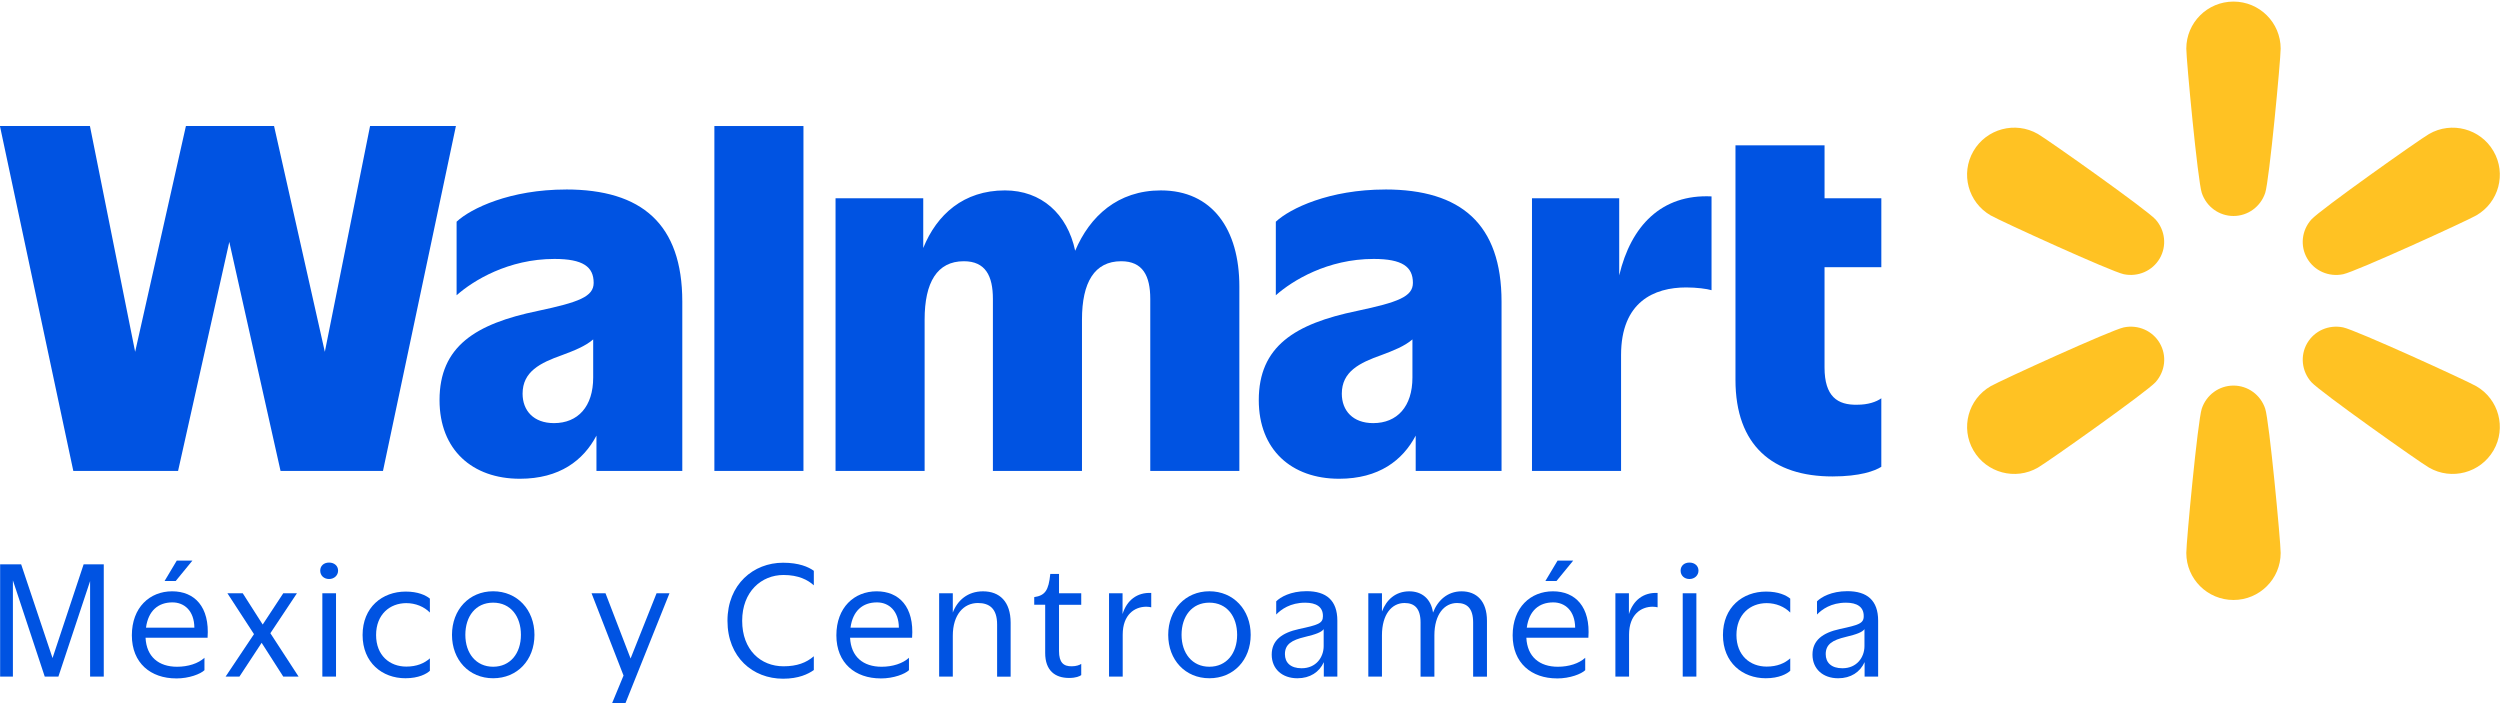
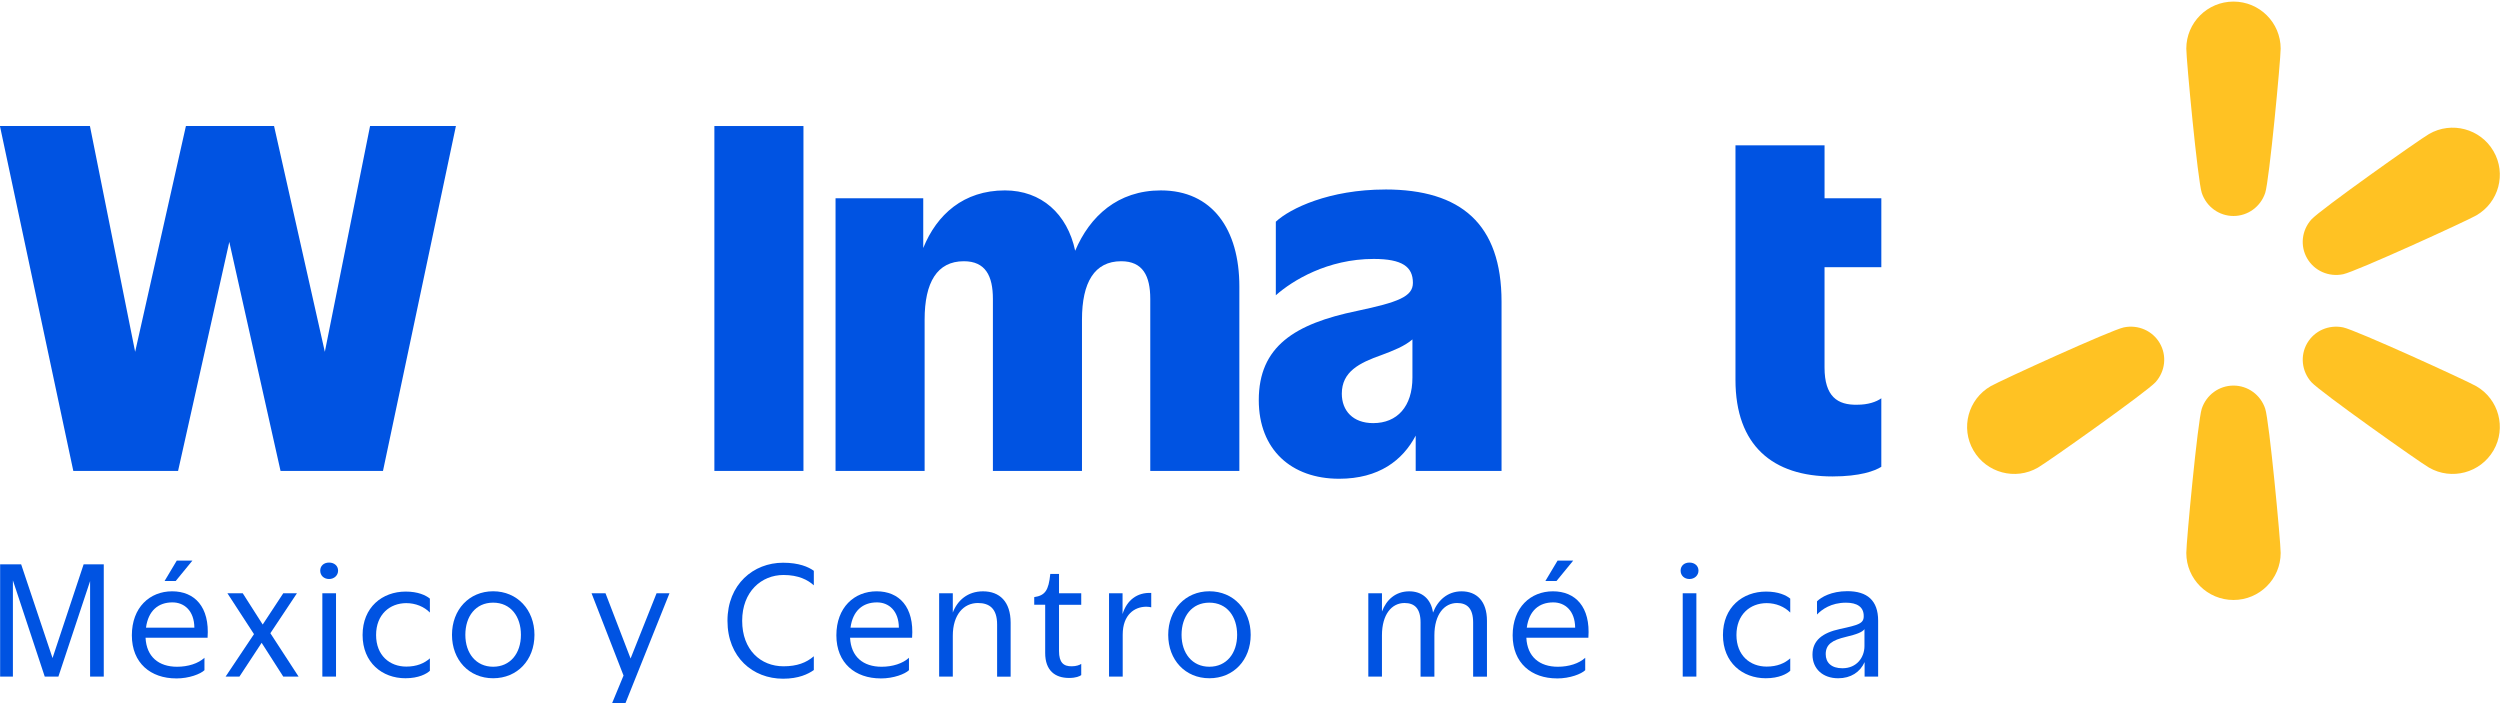
<svg xmlns="http://www.w3.org/2000/svg" viewBox="0 0 1256 353.2" width="1500" height="421.82">
  <defs>
    <clipPath id="clippath103" transform="">
      <path d="M 98 2398 L 239.5 2398 L 239.5 2438 L 98 2438" style="fill: none; clip-rule: nonzero;" />
    </clipPath>
  </defs>
  <g transform="matrix(8.876, 0, 0, -8.876, -869.88, 21639.557)" style="clip-path: url(&quot;#clippath103&quot;);">
    <path d="M 98.011 2406.042 L 99.201 2406.042 L 100.977 2400.738 L 102.737 2406.042 L 103.877 2406.042 L 103.877 2399.689 L 103.103 2399.689 L 103.103 2405.094 L 101.309 2399.689 L 100.536 2399.689 L 98.734 2405.136 L 98.734 2399.689 L 98.011 2399.689 L 98.011 2406.042" style="fill-opacity: 1; fill: rgb(0, 83, 226);" />
    <path d="M 107.975 2399.586 C 106.538 2399.586 105.467 2400.45 105.467 2402.025 C 105.467 2403.601 106.478 2404.516 107.746 2404.516 C 109.014 2404.516 109.88 2403.643 109.753 2401.89 L 106.242 2401.89 C 106.294 2400.806 106.99 2400.246 108.028 2400.246 C 108.649 2400.246 109.227 2400.431 109.576 2400.754 L 109.576 2400.051 C 109.355 2399.838 108.717 2399.584 107.978 2399.584 M 106.267 2402.457 L 109.005 2402.457 C 108.997 2403.415 108.435 2403.889 107.763 2403.889 C 106.964 2403.889 106.395 2403.423 106.267 2402.457 M 107.95 2405.101 L 107.32 2405.101 L 108.009 2406.254 L 108.894 2406.254 L 107.95 2405.101" style="fill-opacity: 1; fill: rgb(0, 83, 226);" />
    <path d="M 112.873 2402.635 L 114.038 2404.406 L 114.811 2404.406 L 113.307 2402.144 L 114.905 2399.687 L 114.038 2399.687 L 112.813 2401.601 L 111.555 2399.687 L 110.772 2399.687 L 112.38 2402.092 L 110.875 2404.406 L 111.743 2404.406 L 112.873 2402.635" style="fill-opacity: 1; fill: rgb(0, 83, 226);" />
    <path d="M 116.129 2405.686 C 116.129 2405.958 116.332 2406.143 116.63 2406.143 C 116.927 2406.143 117.14 2405.956 117.14 2405.686 C 117.14 2405.417 116.92 2405.212 116.63 2405.212 C 116.34 2405.212 116.129 2405.407 116.129 2405.686 M 117.023 2399.687 L 116.249 2399.687 L 116.249 2404.406 L 117.023 2404.406 L 117.023 2399.687" style="fill-opacity: 1; fill: rgb(0, 83, 226);" />
    <path d="M 122.336 2403.314 C 122.013 2403.644 121.528 2403.847 121.001 2403.847 C 120.066 2403.847 119.291 2403.203 119.291 2402.043 C 119.291 2400.882 120.064 2400.255 121.001 2400.255 C 121.595 2400.255 122.021 2400.442 122.336 2400.721 L 122.336 2400.018 C 122.157 2399.848 121.706 2399.595 120.95 2399.595 C 119.642 2399.595 118.527 2400.476 118.527 2402.044 C 118.527 2403.612 119.64 2404.501 120.968 2404.501 C 121.656 2404.501 122.098 2404.298 122.336 2404.103 L 122.336 2403.315" style="fill-opacity: 1; fill: rgb(0, 83, 226);" />
    <path d="M 123.587 2402.052 C 123.587 2403.474 124.555 2404.518 125.916 2404.518 C 127.276 2404.518 128.255 2403.476 128.255 2402.052 C 128.255 2400.628 127.286 2399.595 125.916 2399.595 C 124.546 2399.595 123.587 2400.637 123.587 2402.052 M 127.489 2402.052 C 127.489 2403.094 126.911 2403.874 125.916 2403.874 C 124.92 2403.874 124.343 2403.094 124.343 2402.052 C 124.343 2401.01 124.947 2400.247 125.916 2400.247 C 126.885 2400.247 127.489 2401.001 127.489 2402.052" style="fill-opacity: 1; fill: rgb(0, 83, 226);" />
    <path d="M 132.616 2398.104 L 133.297 2399.748 L 131.486 2404.407 L 132.276 2404.407 L 133.696 2400.713 L 135.167 2404.407 L 135.898 2404.407 L 133.373 2398.104 L 132.617 2398.104" style="fill-opacity: 1; fill: rgb(0, 83, 226);" />
    <path d="M 144.068 2404.855 C 143.729 2405.161 143.201 2405.44 142.351 2405.44 C 141.102 2405.44 140.012 2404.499 140.012 2402.847 C 140.012 2401.195 141.066 2400.272 142.351 2400.272 C 143.117 2400.272 143.644 2400.475 144.068 2400.84 L 144.068 2400.06 C 143.746 2399.831 143.209 2399.569 142.326 2399.569 C 140.617 2399.569 139.18 2400.781 139.18 2402.847 C 139.18 2404.914 140.651 2406.134 142.326 2406.134 C 143.228 2406.134 143.763 2405.897 144.068 2405.677 L 144.068 2404.855" style="fill-opacity: 1; fill: rgb(0, 83, 226);" />
    <path d="M 147.852 2399.586 C 146.415 2399.586 145.344 2400.45 145.344 2402.025 C 145.344 2403.601 146.355 2404.516 147.623 2404.516 C 148.891 2404.516 149.757 2403.643 149.63 2401.89 L 146.119 2401.89 C 146.171 2400.806 146.867 2400.246 147.905 2400.246 C 148.527 2400.246 149.104 2400.431 149.453 2400.754 L 149.453 2400.051 C 149.232 2399.838 148.594 2399.584 147.855 2399.584 M 146.144 2402.457 L 148.882 2402.457 C 148.874 2403.415 148.312 2403.889 147.641 2403.889 C 146.841 2403.889 146.272 2403.423 146.144 2402.457" style="fill-opacity: 1; fill: rgb(0, 83, 226);" />
    <path d="M 151.934 2399.687 L 151.161 2399.687 L 151.161 2404.406 L 151.934 2404.406 L 151.934 2403.312 C 152.197 2404.006 152.777 2404.515 153.644 2404.515 C 154.578 2404.515 155.208 2403.939 155.208 2402.735 L 155.208 2399.686 L 154.442 2399.686 L 154.442 2402.641 C 154.442 2403.531 154.016 2403.854 153.354 2403.854 C 152.554 2403.854 151.934 2403.201 151.934 2401.999 L 151.934 2399.686" style="fill-opacity: 1; fill: rgb(0, 83, 226);" />
    <path d="M 157.946 2405.499 L 157.946 2404.406 L 159.204 2404.406 L 159.204 2403.754 L 157.946 2403.754 L 157.946 2401.136 C 157.946 2400.484 158.201 2400.264 158.669 2400.272 C 158.924 2400.272 159.12 2400.348 159.204 2400.408 L 159.204 2399.773 C 159.11 2399.706 158.907 2399.612 158.515 2399.612 C 157.725 2399.612 157.163 2400.027 157.163 2401.027 L 157.163 2403.755 L 156.543 2403.755 L 156.543 2404.187 C 157.163 2404.281 157.359 2404.568 157.452 2405.501 L 157.946 2405.501" style="fill-opacity: 1; fill: rgb(0, 83, 226);" />
    <path d="M 161.551 2399.687 L 160.777 2399.687 L 160.777 2404.406 L 161.543 2404.406 L 161.543 2403.228 C 161.781 2404.008 162.368 2404.465 163.166 2404.423 L 163.166 2403.61 C 163.107 2403.627 162.988 2403.644 162.886 2403.644 C 162.232 2403.644 161.551 2403.205 161.551 2402.06 L 161.551 2399.687" style="fill-opacity: 1; fill: rgb(0, 83, 226);" />
    <path d="M 164.127 2402.052 C 164.127 2403.474 165.096 2404.518 166.457 2404.518 C 167.817 2404.518 168.795 2403.476 168.795 2402.052 C 168.795 2400.628 167.826 2399.595 166.457 2399.595 C 165.087 2399.595 164.127 2400.637 164.127 2402.052 M 168.028 2402.052 C 168.028 2403.094 167.451 2403.874 166.455 2403.874 C 165.46 2403.874 164.882 2403.094 164.882 2402.052 C 164.882 2401.01 165.486 2400.247 166.455 2400.247 C 167.424 2400.247 168.028 2401.001 168.028 2402.052" style="fill-opacity: 1; fill: rgb(0, 83, 226);" />
-     <path d="M 172.936 2400.509 C 172.681 2399.941 172.153 2399.594 171.439 2399.594 C 170.581 2399.594 169.985 2400.119 169.985 2400.932 C 169.985 2401.745 170.563 2402.169 171.532 2402.381 C 172.595 2402.61 172.884 2402.695 172.884 2403.102 C 172.894 2403.644 172.493 2403.872 171.881 2403.872 C 171.039 2403.872 170.52 2403.492 170.24 2403.203 L 170.24 2403.949 C 170.478 2404.186 171.048 2404.524 171.958 2404.524 C 173.08 2404.524 173.7 2403.999 173.7 2402.855 L 173.7 2399.687 L 172.934 2399.687 L 172.934 2400.509 M 172.926 2402.373 C 172.8 2402.203 172.502 2402.085 171.864 2401.933 C 171.123 2401.755 170.733 2401.526 170.733 2400.958 C 170.733 2400.484 171.048 2400.161 171.677 2400.161 C 172.502 2400.161 172.926 2400.788 172.926 2401.415 L 172.926 2402.373" style="fill-opacity: 1; fill: rgb(0, 83, 226);" />
    <path d="M 176.226 2399.687 L 175.453 2399.687 L 175.453 2404.406 L 176.226 2404.406 L 176.226 2403.372 C 176.474 2404.033 176.992 2404.515 177.773 2404.515 C 178.47 2404.515 178.997 2404.108 179.116 2403.312 C 179.379 2403.999 179.932 2404.515 180.732 2404.515 C 181.582 2404.515 182.169 2403.964 182.169 2402.846 L 182.169 2399.686 L 181.386 2399.686 L 181.386 2402.752 C 181.386 2403.549 181.046 2403.854 180.476 2403.854 C 179.753 2403.854 179.193 2403.209 179.193 2402.024 L 179.193 2399.686 L 178.41 2399.686 L 178.41 2402.752 C 178.41 2403.549 178.07 2403.854 177.501 2403.854 C 176.777 2403.854 176.225 2403.209 176.225 2402.024 L 176.225 2399.686" style="fill-opacity: 1; fill: rgb(0, 83, 226);" />
    <path d="M 186.131 2399.586 C 184.694 2399.586 183.623 2400.45 183.623 2402.025 C 183.623 2403.601 184.634 2404.516 185.902 2404.516 C 187.17 2404.516 188.036 2403.643 187.909 2401.89 L 184.398 2401.89 C 184.449 2400.806 185.146 2400.246 186.184 2400.246 C 186.804 2400.246 187.383 2400.431 187.73 2400.754 L 187.73 2400.051 C 187.51 2399.838 186.873 2399.584 186.132 2399.584 M 184.423 2402.457 L 187.161 2402.457 C 187.151 2403.415 186.591 2403.889 185.919 2403.889 C 185.119 2403.889 184.551 2403.423 184.423 2402.457 M 186.106 2405.101 L 185.476 2405.101 L 186.165 2406.254 L 187.05 2406.254 L 186.106 2405.101" style="fill-opacity: 1; fill: rgb(0, 83, 226);" />
-     <path d="M 190.212 2399.687 L 189.438 2399.687 L 189.438 2404.406 L 190.204 2404.406 L 190.204 2403.228 C 190.442 2404.008 191.029 2404.465 191.827 2404.423 L 191.827 2403.61 C 191.768 2403.627 191.649 2403.644 191.547 2403.644 C 190.893 2403.644 190.212 2403.205 190.212 2402.06 L 190.212 2399.687" style="fill-opacity: 1; fill: rgb(0, 83, 226);" />
    <path d="M 193.13 2405.686 C 193.13 2405.958 193.333 2406.143 193.63 2406.143 C 193.928 2406.143 194.141 2405.956 194.141 2405.686 C 194.141 2405.417 193.92 2405.212 193.63 2405.212 C 193.341 2405.212 193.13 2405.407 193.13 2405.686 M 194.022 2399.687 L 193.249 2399.687 L 193.249 2404.406 L 194.022 2404.406 L 194.022 2399.687" style="fill-opacity: 1; fill: rgb(0, 83, 226);" />
    <path d="M 199.335 2403.314 C 199.012 2403.644 198.527 2403.847 198 2403.847 C 197.065 2403.847 196.29 2403.203 196.29 2402.043 C 196.29 2400.882 197.064 2400.255 198 2400.255 C 198.594 2400.255 199.02 2400.442 199.335 2400.721 L 199.335 2400.018 C 199.156 2399.848 198.706 2399.595 197.949 2399.595 C 196.639 2399.595 195.526 2400.476 195.526 2402.044 C 195.526 2403.612 196.639 2404.501 197.967 2404.501 C 198.656 2404.501 199.097 2404.298 199.335 2404.103 L 199.335 2403.315" style="fill-opacity: 1; fill: rgb(0, 83, 226);" />
    <path d="M 203.544 2400.509 C 203.289 2399.941 202.762 2399.594 202.048 2399.594 C 201.19 2399.594 200.594 2400.119 200.594 2400.932 C 200.594 2401.745 201.171 2402.169 202.142 2402.381 C 203.204 2402.61 203.494 2402.695 203.494 2403.102 C 203.502 2403.644 203.103 2403.872 202.491 2403.872 C 201.648 2403.872 201.13 2403.492 200.85 2403.203 L 200.85 2403.949 C 201.088 2404.186 201.658 2404.524 202.567 2404.524 C 203.69 2404.524 204.31 2403.999 204.31 2402.855 L 204.31 2399.687 L 203.544 2399.687 L 203.544 2400.509 M 203.536 2402.373 C 203.41 2402.203 203.111 2402.085 202.473 2401.933 C 201.733 2401.755 201.343 2401.526 201.343 2400.958 C 201.343 2400.484 201.658 2400.161 202.287 2400.161 C 203.112 2400.161 203.536 2400.788 203.536 2401.415 L 203.536 2402.373" style="fill-opacity: 1; fill: rgb(0, 83, 226);" />
  </g>
  <g transform="matrix(8.876, 0, 0, -8.876, -869.88, 21639.557)" style="clip-path: url(&quot;#clippath103&quot;);">
    <path d="M 118.95 2430.852 L 116.39 2418.072 L 113.516 2430.852 L 108.527 2430.852 L 105.653 2418.072 L 103.094 2430.852 L 98 2430.852 L 102.153 2411.33 L 108.083 2411.33 L 110.982 2424.293 L 113.883 2411.33 L 119.681 2411.33 L 123.809 2430.852 L 118.95 2430.852" style="fill-opacity: 1; fill: rgb(0, 83, 226);" />
-     <path d="M 130.039 2427.259 C 126.879 2427.259 124.657 2426.192 123.848 2425.437 L 123.848 2421.273 C 124.789 2422.106 126.774 2423.329 129.386 2423.329 C 131.007 2423.329 131.606 2422.886 131.606 2421.975 C 131.606 2421.193 130.77 2420.881 128.445 2420.387 C 124.919 2419.658 122.882 2418.382 122.882 2415.337 C 122.882 2412.526 124.737 2410.887 127.428 2410.887 C 129.681 2410.887 131.027 2411.929 131.764 2413.328 L 131.764 2411.33 L 136.623 2411.33 L 136.623 2420.909 C 136.623 2425.308 134.325 2427.261 130.041 2427.261 M 129.36 2414.036 C 128.211 2414.036 127.583 2414.74 127.583 2415.702 C 127.583 2416.952 128.576 2417.446 129.829 2417.889 C 130.484 2418.134 131.137 2418.388 131.579 2418.774 L 131.579 2416.613 C 131.579 2414.974 130.717 2414.036 129.36 2414.036" style="fill-opacity: 1; fill: rgb(0, 83, 226);" />
    <path d="M 138.439 2411.33 L 143.481 2411.33 L 143.481 2430.852 L 138.439 2430.852" style="fill-opacity: 1; fill: rgb(0, 83, 226);" />
    <path d="M 163.714 2427.208 C 161.267 2427.208 159.688 2425.743 158.861 2423.792 C 158.418 2425.882 156.944 2427.208 154.885 2427.208 C 152.553 2427.208 151.031 2425.852 150.261 2423.948 L 150.261 2426.765 L 145.297 2426.765 L 145.297 2411.33 L 150.339 2411.33 L 150.339 2419.894 C 150.339 2422.003 151.045 2423.199 152.559 2423.199 C 153.786 2423.199 154.204 2422.366 154.204 2421.065 L 154.204 2411.33 L 159.246 2411.33 L 159.246 2419.894 C 159.246 2422.003 159.952 2423.199 161.466 2423.199 C 162.693 2423.199 163.111 2422.366 163.111 2421.065 L 163.111 2411.33 L 168.154 2411.33 L 168.154 2421.767 C 168.154 2425.021 166.612 2427.208 163.712 2427.208" style="fill-opacity: 1; fill: rgb(0, 83, 226);" />
    <path d="M 176.41 2427.259 C 173.249 2427.259 171.028 2426.192 170.218 2425.437 L 170.218 2421.273 C 171.159 2422.106 173.144 2423.329 175.757 2423.329 C 177.377 2423.329 177.977 2422.886 177.977 2421.975 C 177.977 2421.193 177.141 2420.881 174.816 2420.387 C 171.289 2419.658 169.253 2418.382 169.253 2415.337 C 169.253 2412.526 171.107 2410.887 173.798 2410.887 C 176.051 2410.887 177.397 2411.929 178.135 2413.328 L 178.135 2411.33 L 182.994 2411.33 L 182.994 2420.909 C 182.994 2425.308 180.696 2427.261 176.411 2427.261 M 175.73 2414.036 C 174.581 2414.036 173.953 2414.74 173.953 2415.702 C 173.953 2416.952 174.946 2417.446 176.2 2417.889 C 176.854 2418.134 177.507 2418.388 177.95 2418.774 L 177.95 2416.613 C 177.95 2414.974 177.087 2414.036 175.73 2414.036" style="fill-opacity: 1; fill: rgb(0, 83, 226);" />
-     <path d="M 189.654 2422.404 L 189.654 2426.765 L 184.717 2426.765 L 184.717 2411.33 L 189.759 2411.33 L 189.759 2417.889 C 189.759 2420.909 191.639 2421.716 193.443 2421.716 C 194.044 2421.716 194.618 2421.638 194.88 2421.56 L 194.88 2426.869 C 192.043 2427.005 190.32 2425.2 189.656 2422.405" style="fill-opacity: 1; fill: rgb(0, 83, 226);" />
    <path d="M 204.491 2422.861 L 204.491 2426.765 L 201.277 2426.765 L 201.277 2429.758 L 196.235 2429.758 L 196.235 2416.484 C 196.235 2412.762 198.352 2411.018 201.721 2411.018 C 203.288 2411.018 204.123 2411.33 204.49 2411.564 L 204.49 2415.442 C 204.202 2415.234 203.732 2415.077 203.131 2415.077 C 202.007 2415.05 201.276 2415.545 201.276 2417.186 L 201.276 2422.861 L 204.49 2422.861" style="fill-opacity: 1; fill: rgb(0, 83, 226);" />
  </g>
  <g transform="matrix(8.876, 0, 0, -8.876, -869.88, 21639.557)" style="clip-path: url(&quot;#clippath103&quot;);">
    <path d="M 230.629 2422.463 C 231.338 2422.608 237.606 2425.47 238.165 2425.792 C 239.442 2426.526 239.88 2428.155 239.141 2429.428 C 238.404 2430.7 236.77 2431.137 235.493 2430.401 C 234.934 2430.08 229.312 2426.1 228.832 2425.562 C 228.281 2424.945 228.185 2424.062 228.594 2423.358 C 229.001 2422.655 229.816 2422.296 230.629 2422.463" style="fill: rgb(255, 194, 35); fill-opacity: 1;" />
    <path d="M 238.165 2416.127 C 237.606 2416.448 231.336 2419.31 230.629 2419.455 C 229.816 2419.622 229.002 2419.262 228.594 2418.56 C 228.187 2417.856 228.282 2416.974 228.832 2416.356 C 229.312 2415.818 234.934 2411.839 235.493 2411.517 C 236.77 2410.782 238.403 2411.218 239.141 2412.491 C 239.879 2413.763 239.442 2415.39 238.165 2416.127" style="fill: rgb(255, 194, 35); fill-opacity: 1;" />
    <path d="M 224.424 2416.161 C 223.61 2416.161 222.889 2415.637 222.628 2414.854 C 222.4 2414.169 221.753 2407.329 221.753 2406.686 C 221.753 2405.217 222.949 2404.025 224.424 2404.025 C 225.898 2404.025 227.094 2405.217 227.094 2406.686 C 227.094 2407.33 226.448 2414.171 226.219 2414.854 C 225.958 2415.638 225.238 2416.161 224.424 2416.161" style="fill: rgb(255, 194, 35); fill-opacity: 1;" />
    <path d="M 218.217 2419.455 C 217.508 2419.31 211.24 2416.448 210.681 2416.127 C 209.404 2415.392 208.965 2413.763 209.704 2412.491 C 210.441 2411.218 212.076 2410.781 213.353 2411.517 C 213.912 2411.839 219.533 2415.818 220.014 2416.356 C 220.565 2416.974 220.66 2417.856 220.252 2418.56 C 219.845 2419.263 219.029 2419.622 218.217 2419.455" style="fill: rgb(255, 194, 35); fill-opacity: 1;" />
-     <path d="M 213.352 2430.403 C 212.074 2431.137 210.441 2430.702 209.702 2429.429 C 208.965 2428.156 209.402 2426.529 210.679 2425.793 C 211.238 2425.472 217.508 2422.609 218.215 2422.464 C 219.028 2422.297 219.842 2422.658 220.25 2423.36 C 220.657 2424.063 220.562 2424.946 220.012 2425.564 C 219.532 2426.102 213.91 2430.081 213.352 2430.403" style="fill: rgb(255, 194, 35); fill-opacity: 1;" />
    <path d="M 224.424 2437.896 C 222.949 2437.896 221.753 2436.704 221.753 2435.235 C 221.753 2434.591 222.4 2427.751 222.628 2427.068 C 222.889 2426.283 223.61 2425.76 224.424 2425.76 C 225.238 2425.76 225.958 2426.284 226.219 2427.068 C 226.448 2427.752 227.094 2434.592 227.094 2435.235 C 227.094 2436.704 225.898 2437.896 224.424 2437.896" style="fill: rgb(255, 194, 35); fill-opacity: 1;" />
  </g>
</svg>